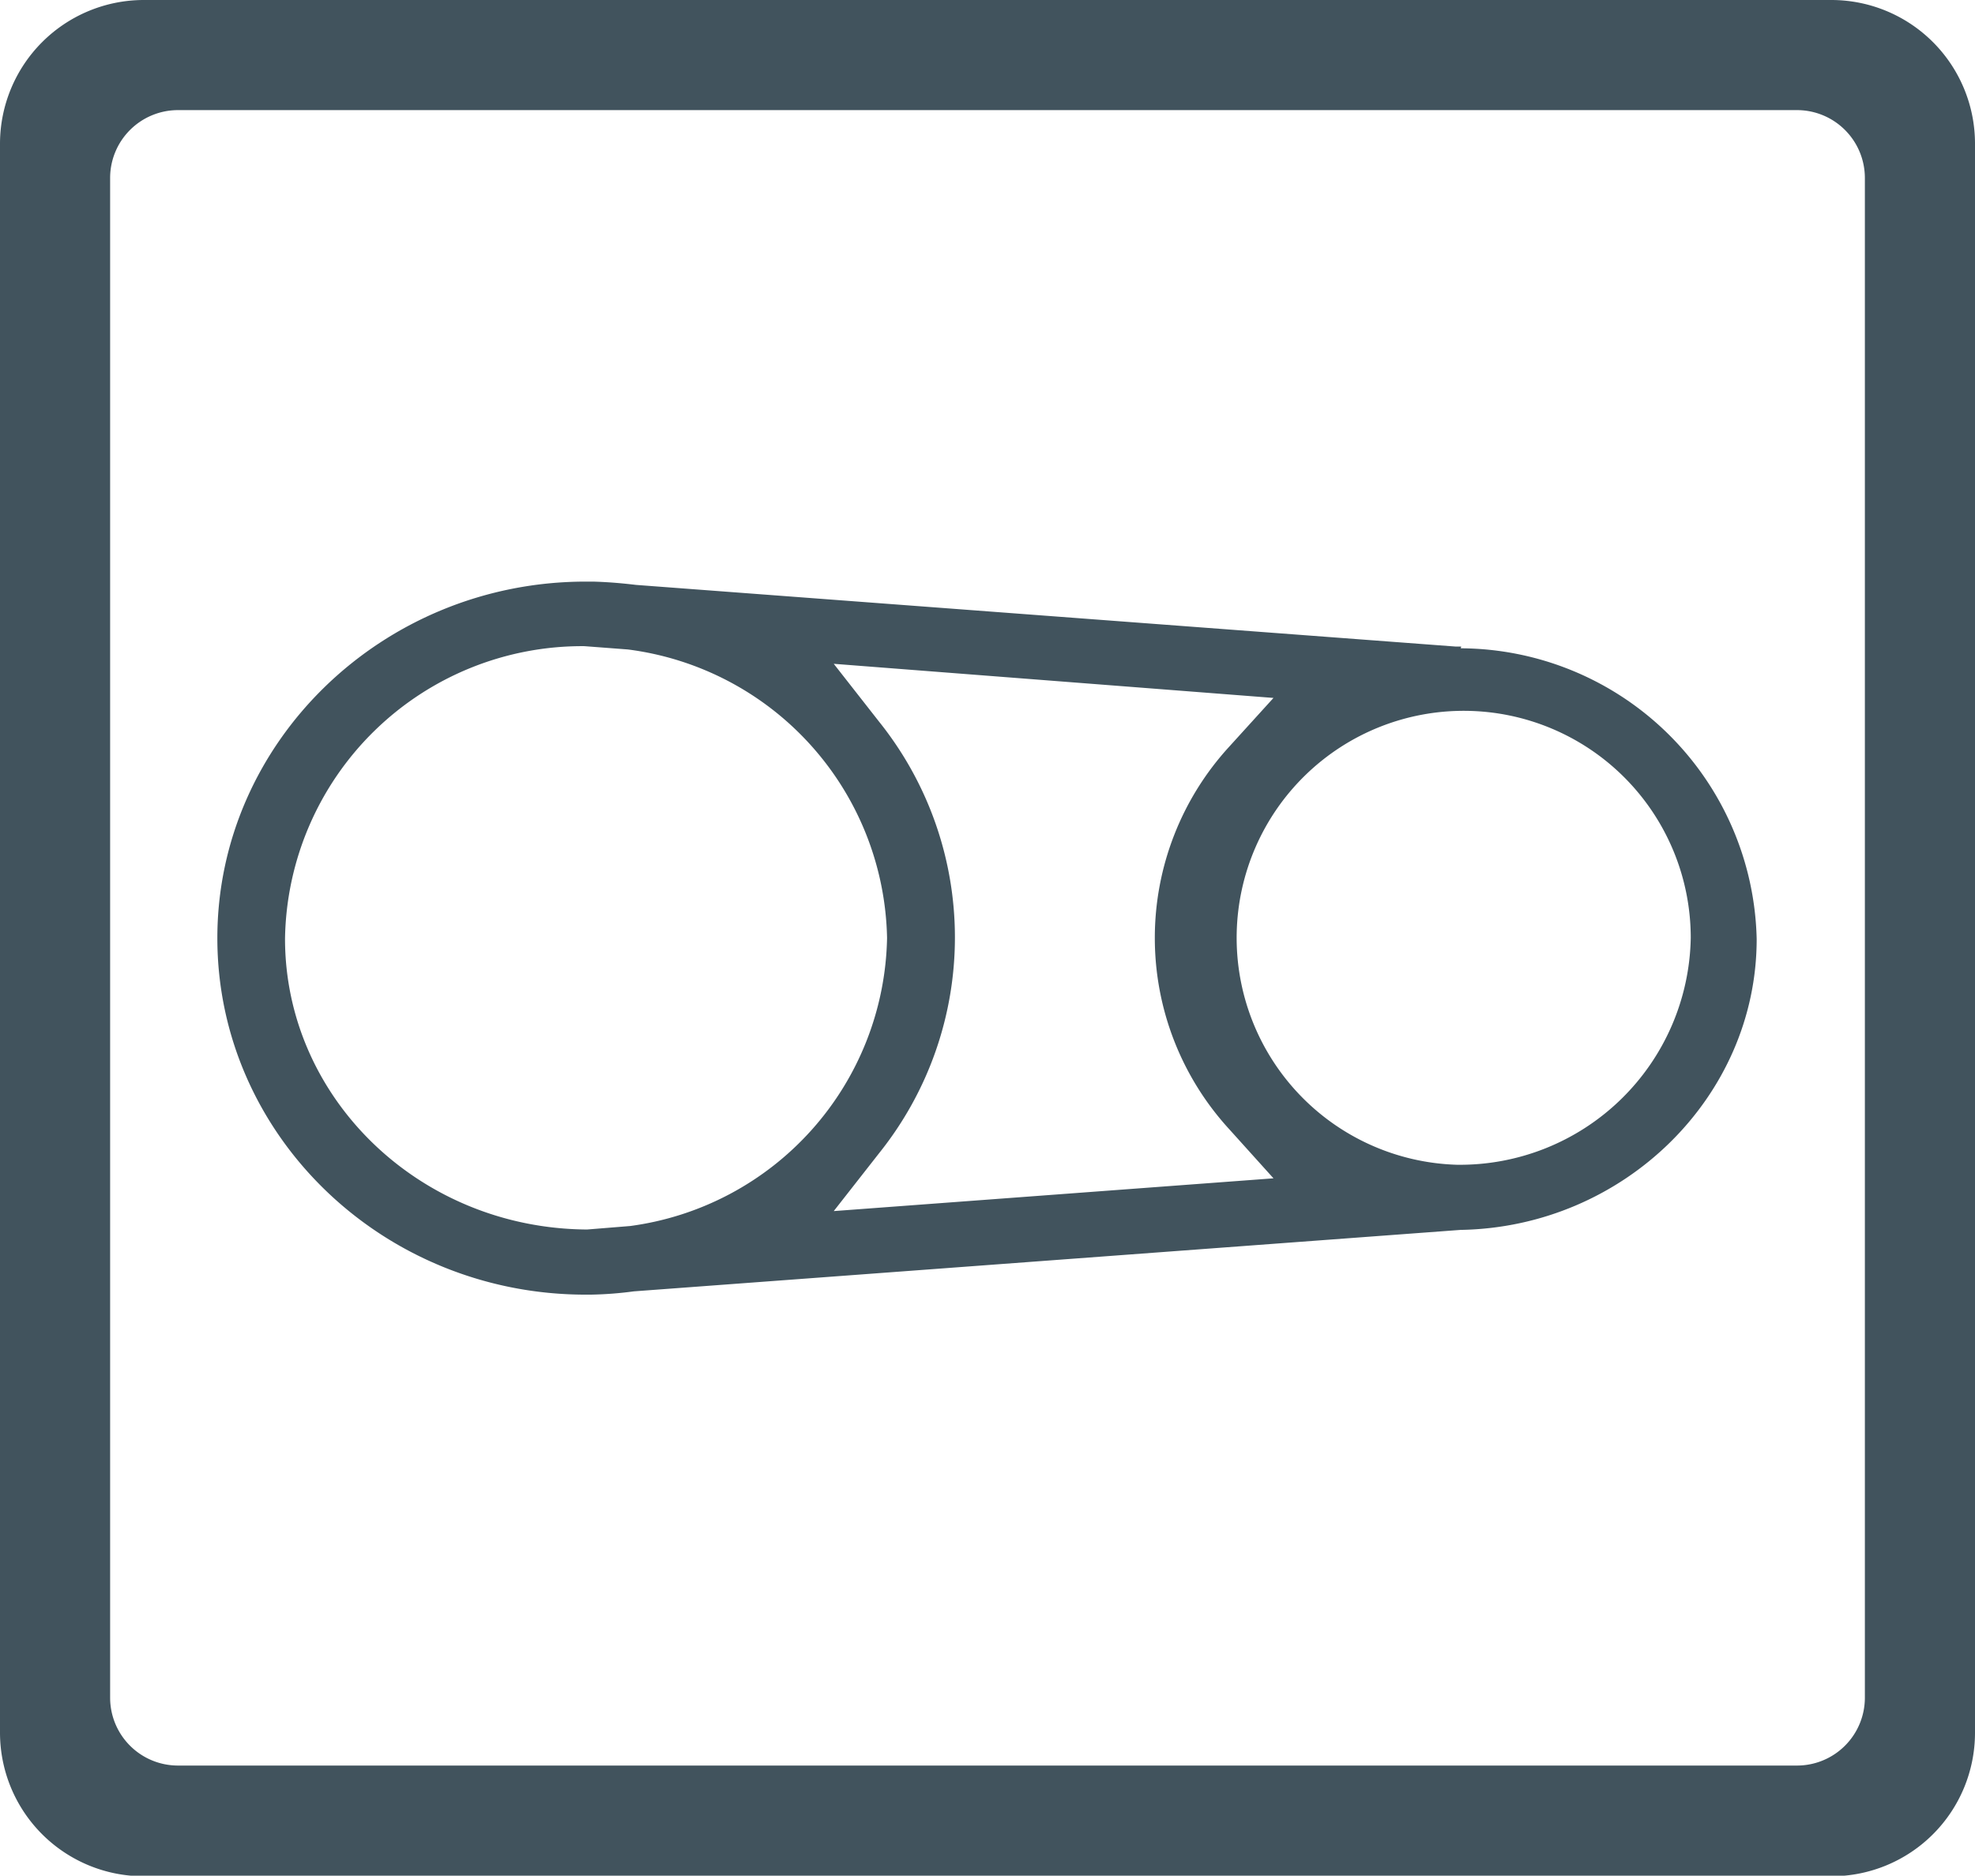
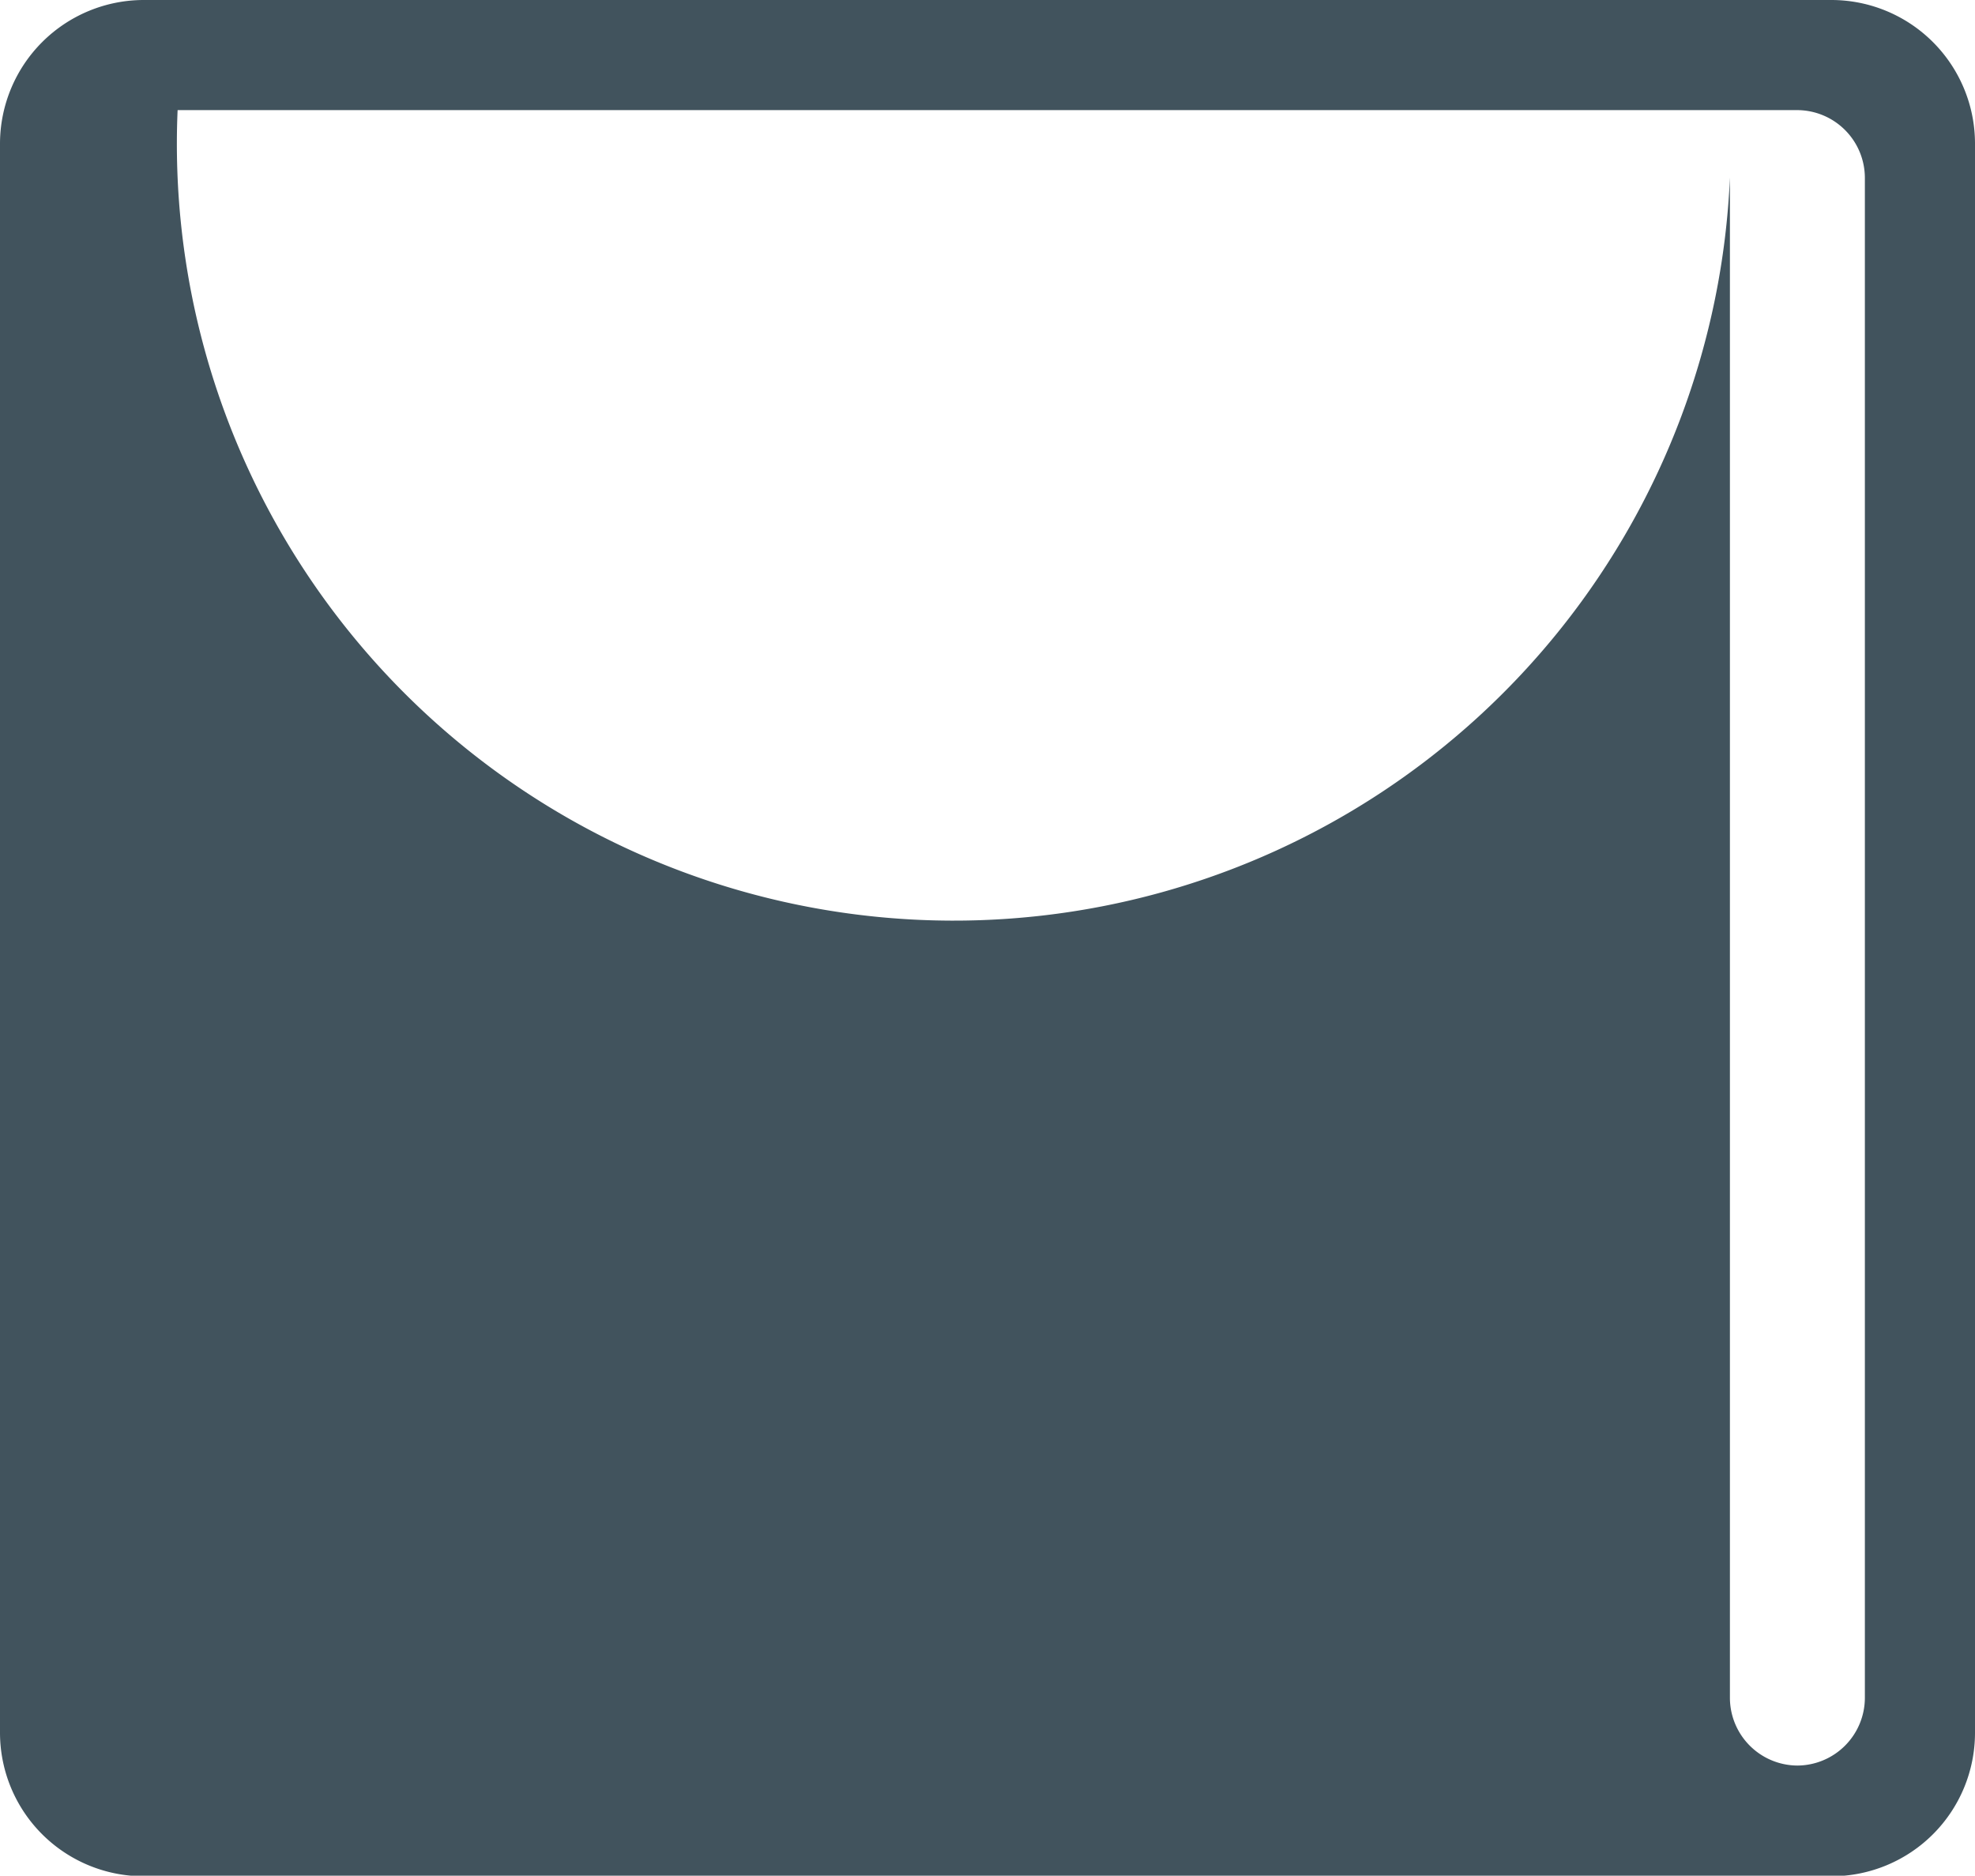
<svg xmlns="http://www.w3.org/2000/svg" viewBox="0 0 101.86 96.75">
  <defs>
    <style>.cls-1{fill:#41535d;}</style>
  </defs>
  <g id="Ebene_2" data-name="Ebene 2">
    <g id="Ebene_1-2" data-name="Ebene 1">
-       <path class="cls-1" d="M75.36,33.35l-.29,0L32.8,30.17c-.83-.1-1.52-.15-2.21-.17h-.38c-10.46,0-19,8.26-19,18.39s8.5,18.39,19,18.39l.25,0a18.91,18.91,0,0,0,2.23-.17l42.64-3.17c8.42-.14,15.27-6.87,15.27-15a15.34,15.34,0,0,0-15.26-15ZM32.5,63.24l-2.22.18c-8.66-.05-15.58-6.8-15.58-15A15.33,15.33,0,0,1,30.14,33.33l2.24.17A15.31,15.31,0,0,1,45.75,48.38,15.28,15.28,0,0,1,32.5,63.24ZM43,62.47l2.35-3a17.79,17.79,0,0,0,0-22.23l-2.35-3L65.68,36,63.41,38.5a14.6,14.6,0,0,0,0,19.76l2.27,2.52L43,62.47Zm32.13-2.39a11.71,11.71,0,1,1,12.07-11.7,11.91,11.91,0,0,1-12.07,11.7Z" />
-       <path class="cls-1" d="M94.47,0H7.39A7.42,7.42,0,0,0,0,7.39v82a7.41,7.41,0,0,0,7.39,7.39H94.47a7.4,7.4,0,0,0,7.39-7.39v-82A7.41,7.41,0,0,0,94.47,0Zm1.71,87.59a3.5,3.5,0,0,1-3.48,3.48H9.16a3.5,3.5,0,0,1-3.48-3.48V9.16A3.5,3.5,0,0,1,9.16,5.68H92.7a3.5,3.5,0,0,1,3.48,3.48V87.59Z" />
+       <path class="cls-1" d="M94.47,0H7.39A7.42,7.42,0,0,0,0,7.39v82a7.41,7.41,0,0,0,7.39,7.39H94.47a7.4,7.4,0,0,0,7.39-7.39v-82A7.41,7.41,0,0,0,94.47,0Zm1.71,87.59a3.5,3.5,0,0,1-3.48,3.48a3.5,3.5,0,0,1-3.48-3.48V9.16A3.5,3.5,0,0,1,9.16,5.68H92.7a3.5,3.5,0,0,1,3.48,3.48V87.59Z" />
    </g>
  </g>
</svg>